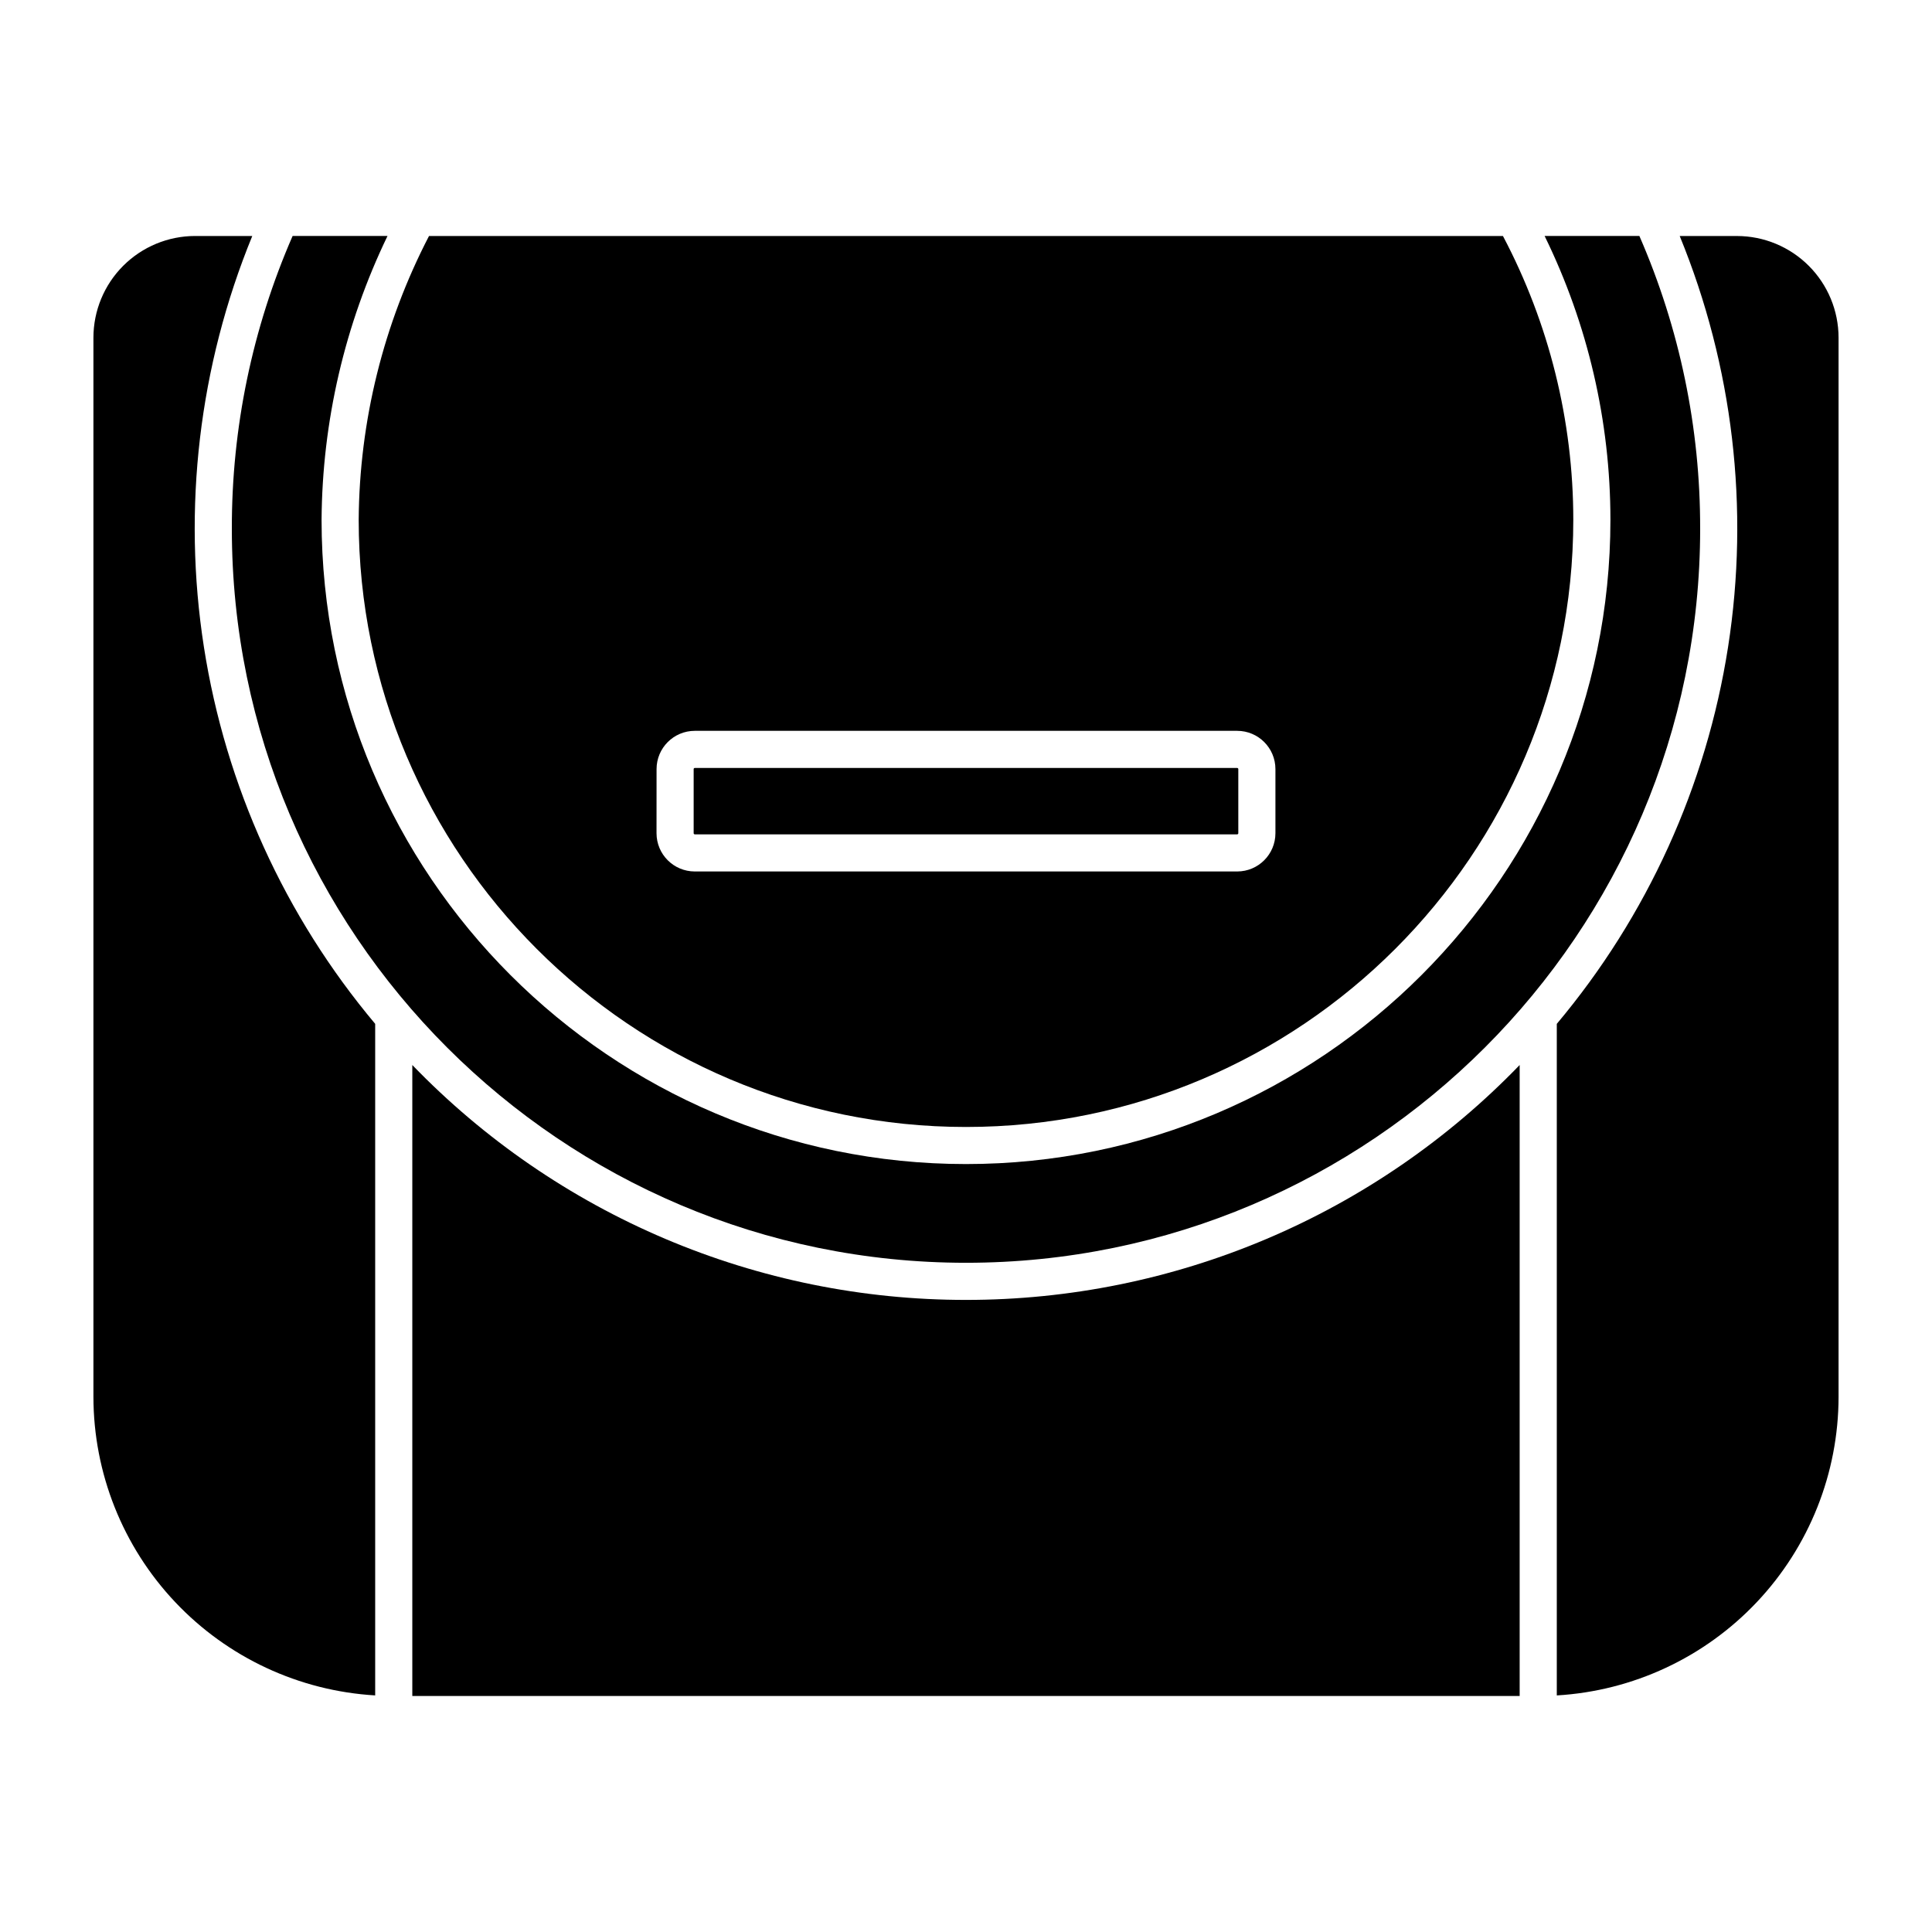
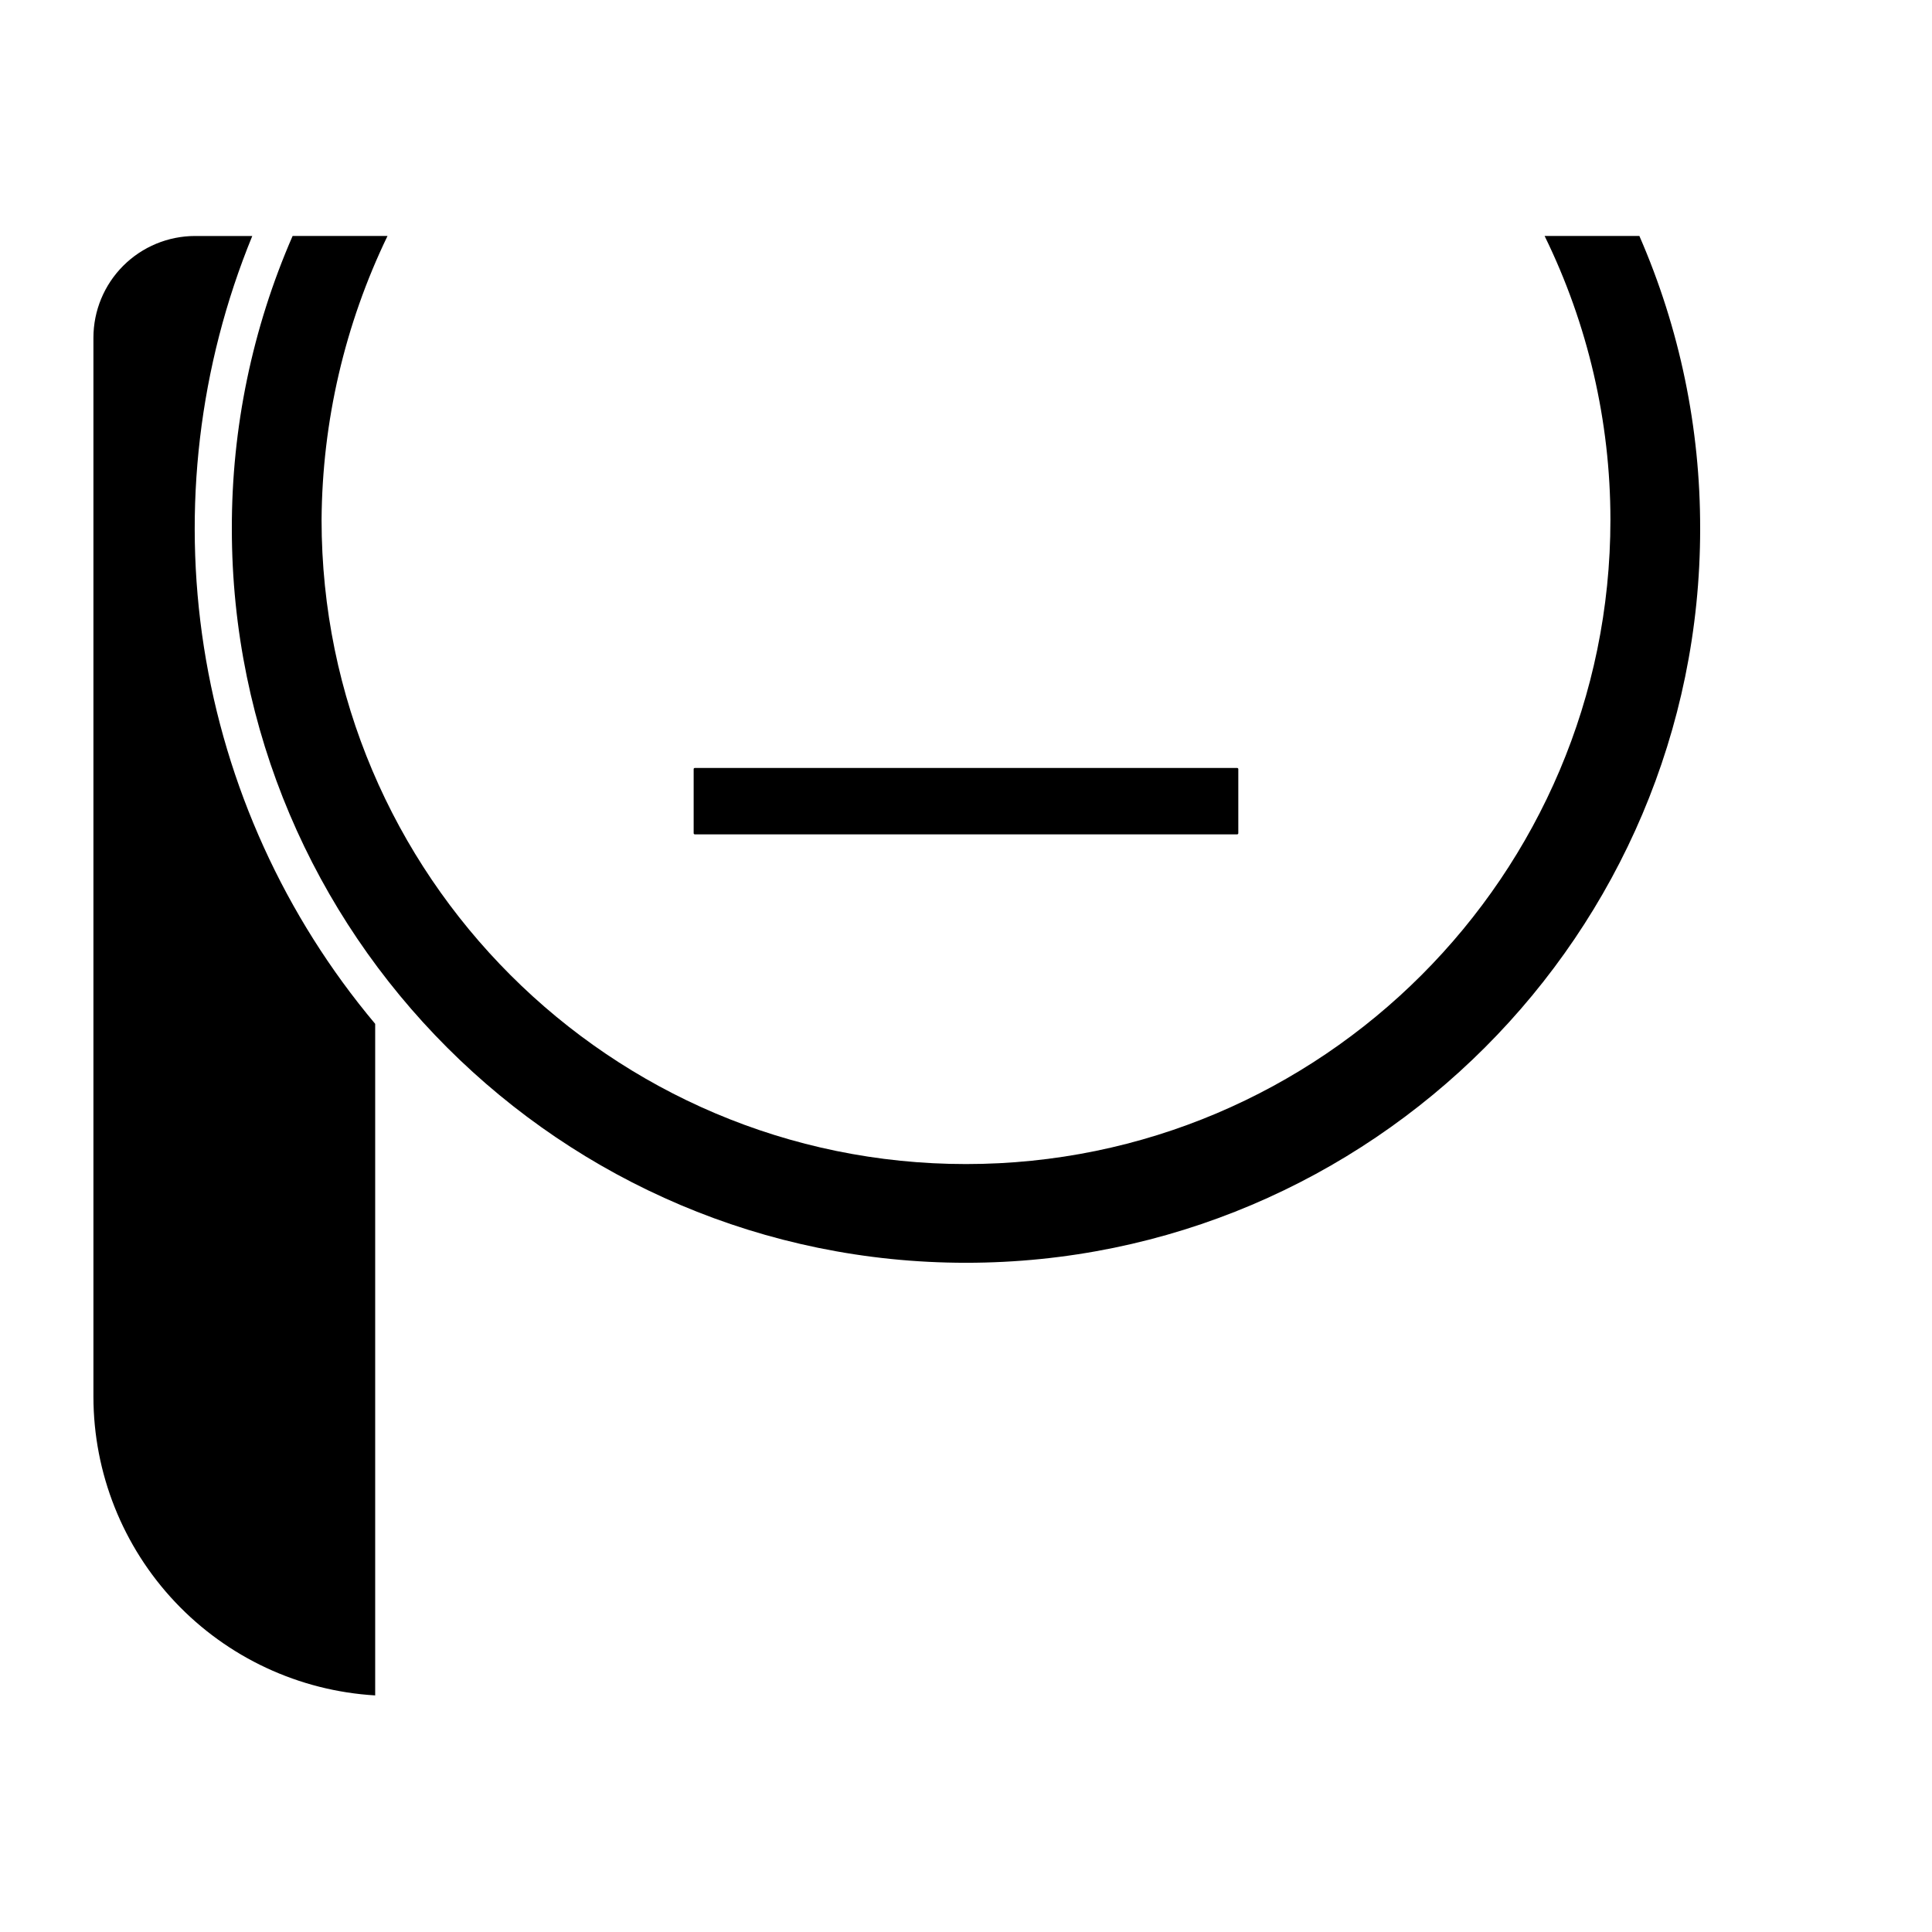
<svg xmlns="http://www.w3.org/2000/svg" fill="#000000" width="800px" height="800px" version="1.1" viewBox="144 144 512 512">
  <g>
-     <path d="m400 442.66c88.742 0 160.94-72.184 160.94-160.91-0.004-26.207-6.402-52.023-18.641-75.199h-284.61c-12.062 23.242-18.449 49.016-18.633 75.199 0 88.73 72.199 160.91 160.94 160.91zm-82.004-94.848c0.004-5.594 4.539-10.129 10.133-10.133h143.74c5.594 0.004 10.129 4.539 10.133 10.133v17c-0.004 5.598-4.539 10.133-10.133 10.137h-143.75c-5.594-0.004-10.129-4.539-10.133-10.137z" />
    <path d="m328.12 347.52h143.75c0.16 0 0.293 0.133 0.293 0.293v17c0 0.164-0.133 0.297-0.293 0.297h-143.75c-0.16 0-0.293-0.133-0.293-0.297v-17.004c0-0.16 0.133-0.289 0.293-0.289z" />
    <path d="m205.44 284.12c0 107.26 87.281 194.53 194.56 194.53s194.56-87.266 194.56-194.53h-0.004c0.059-26.695-5.426-53.113-16.102-77.582h-25.113c11.465 23.41 17.43 49.133 17.438 75.199 0 94.156-76.613 170.75-170.78 170.75-94.168 0-170.78-76.598-170.78-170.75 0.18-26.051 6.144-51.738 17.473-75.199h-25.148c-10.676 24.469-16.16 50.887-16.102 77.582z" />
    <path d="m210.86 206.54h-15.172c-7.141 0.008-13.984 2.848-19.035 7.898-5.047 5.051-7.887 11.895-7.894 19.035v280.71c0.027 20.219 7.766 39.664 21.645 54.367 13.875 14.703 32.84 23.555 53.023 24.75v-177.97c-23.949-28.527-39.645-63.059-45.387-99.859-5.738-36.801-1.305-74.473 12.82-108.94z" />
-     <path d="m400 488.49c-27.387 0.016-54.496-5.488-79.707-16.184-25.207-10.695-48.004-26.363-67.027-46.066v167.21h293.46v-167.21c-19.02 19.703-41.816 35.371-67.027 46.066-25.211 10.695-52.32 16.199-79.703 16.184z" />
-     <path d="m604.31 206.54h-15.172c14.125 34.465 18.559 72.137 12.816 108.94-5.738 36.801-21.434 71.332-45.387 99.855v177.97c20.184-1.191 39.148-10.043 53.027-24.746s21.621-34.152 21.645-54.371v-280.71c-0.008-7.141-2.848-13.984-7.894-19.035-5.051-5.051-11.895-7.891-19.035-7.898z" />
  </g>
</svg>